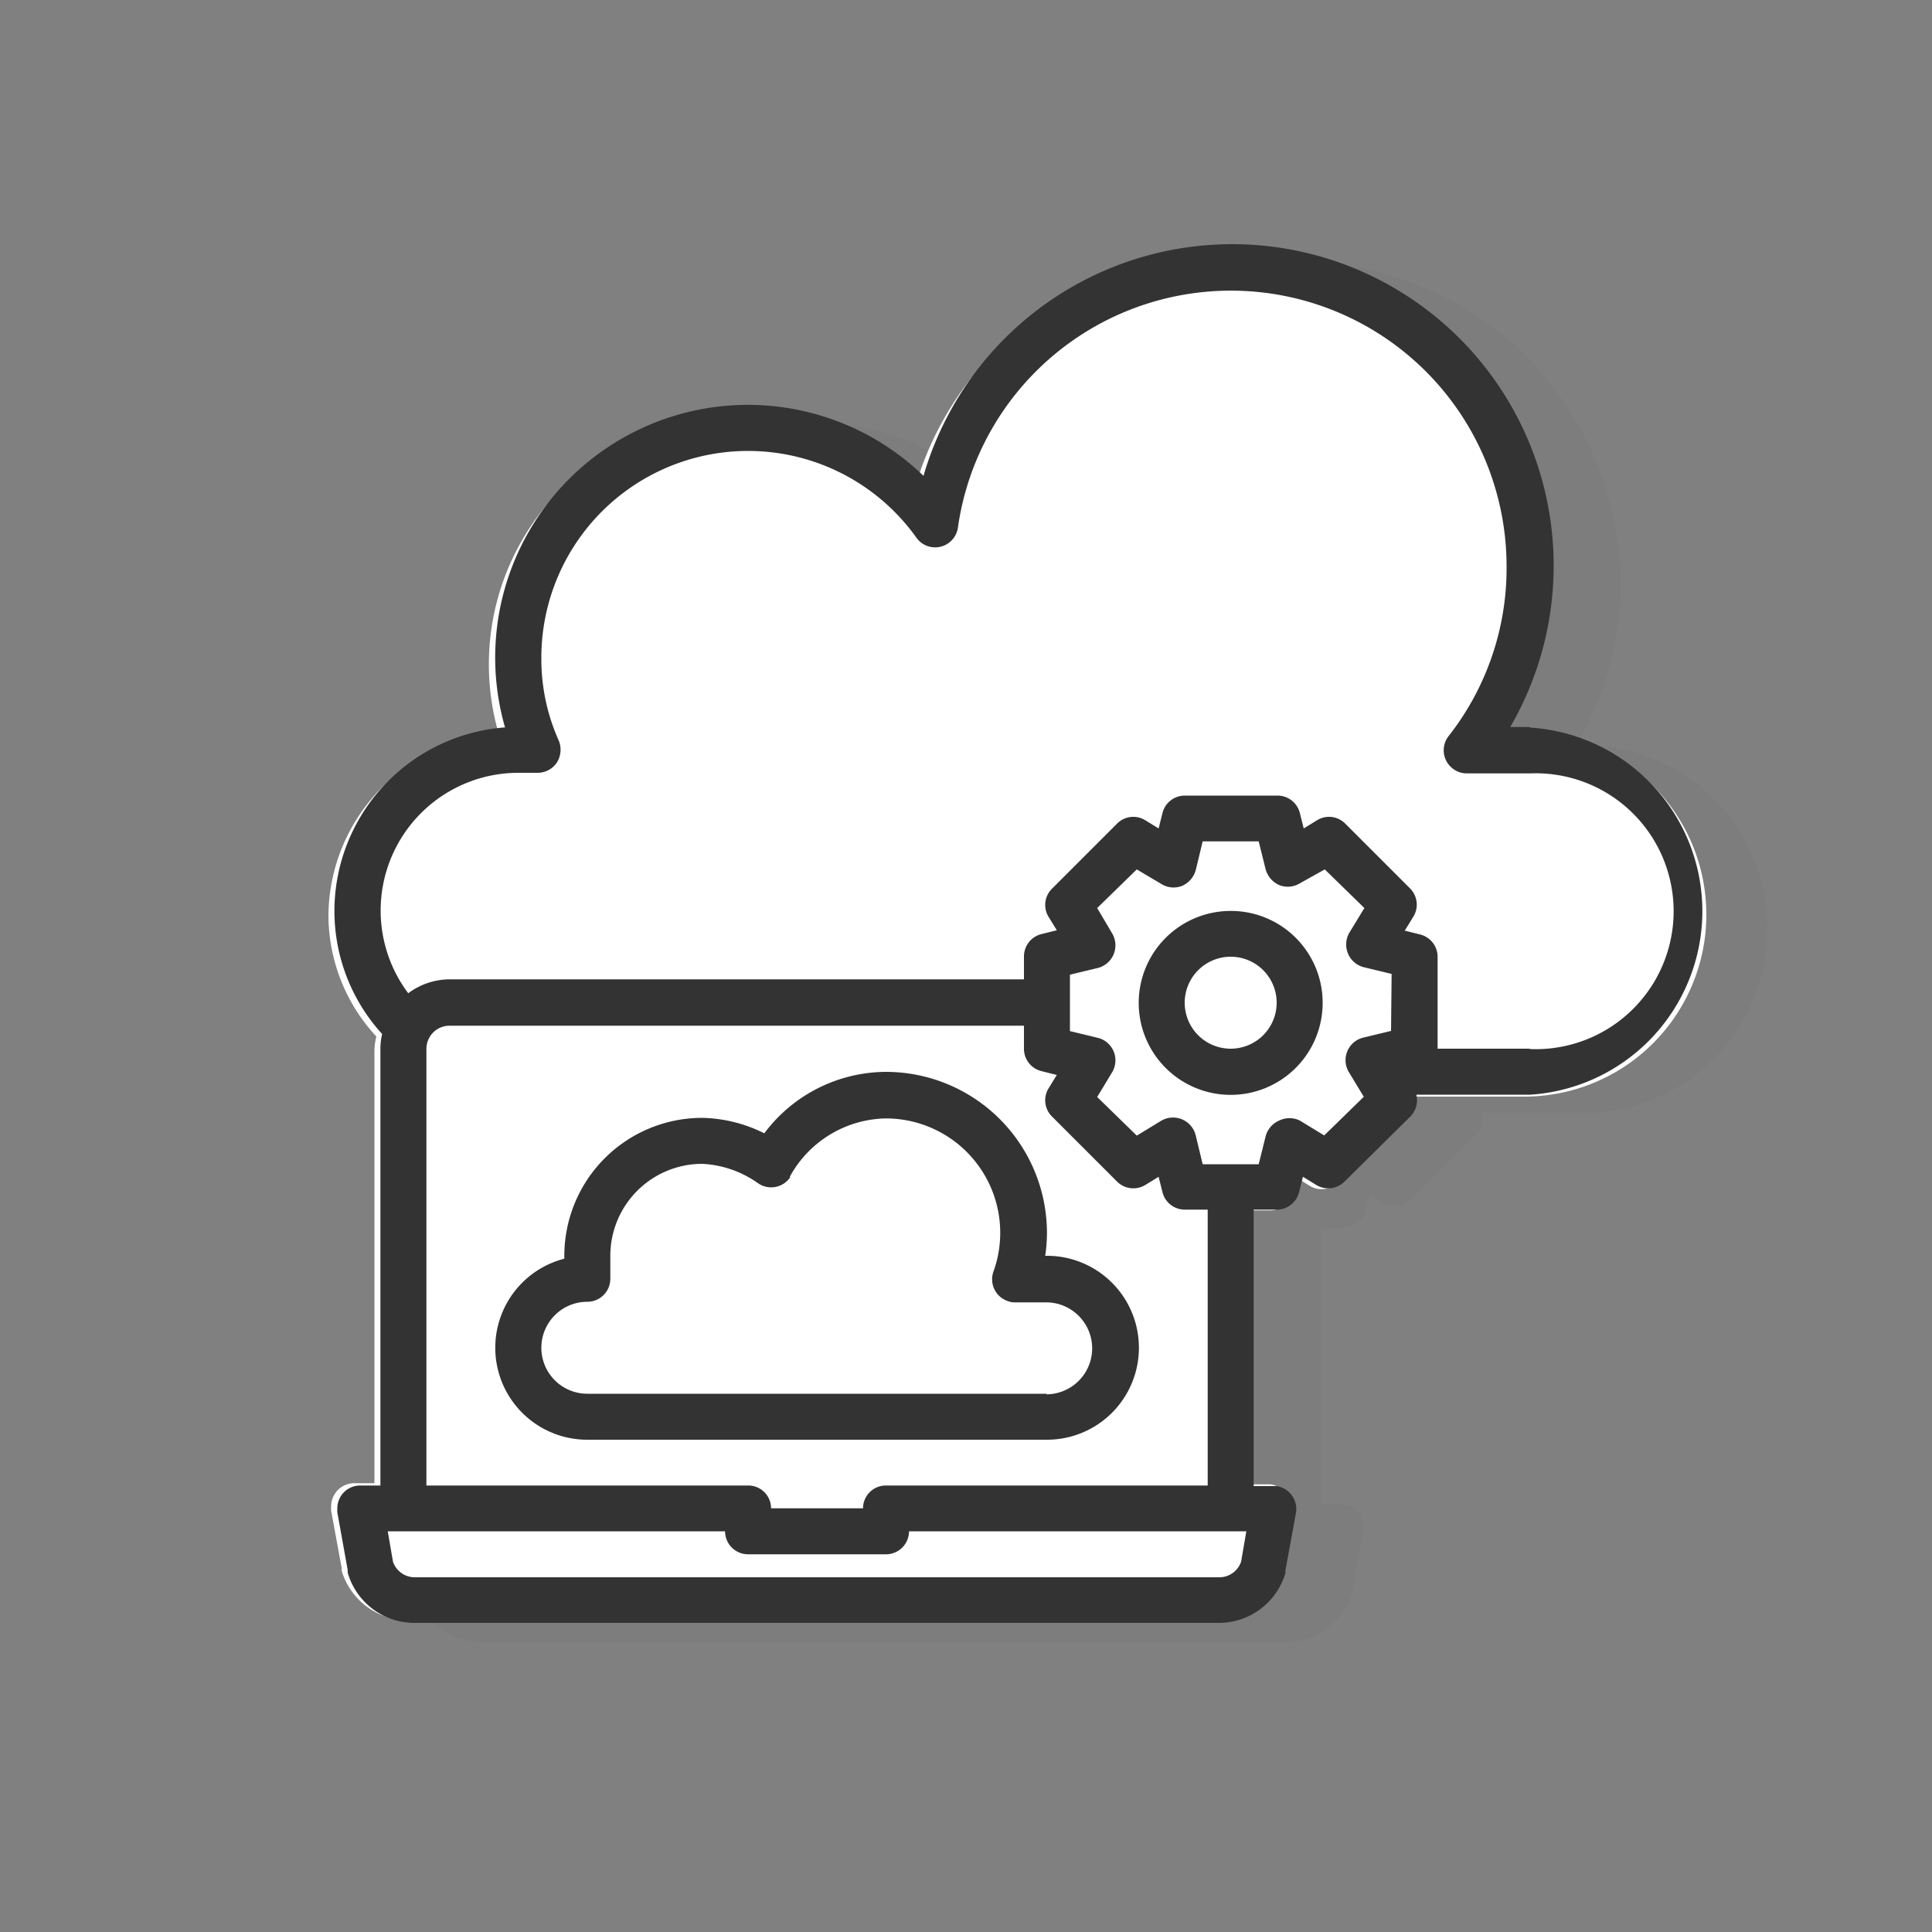
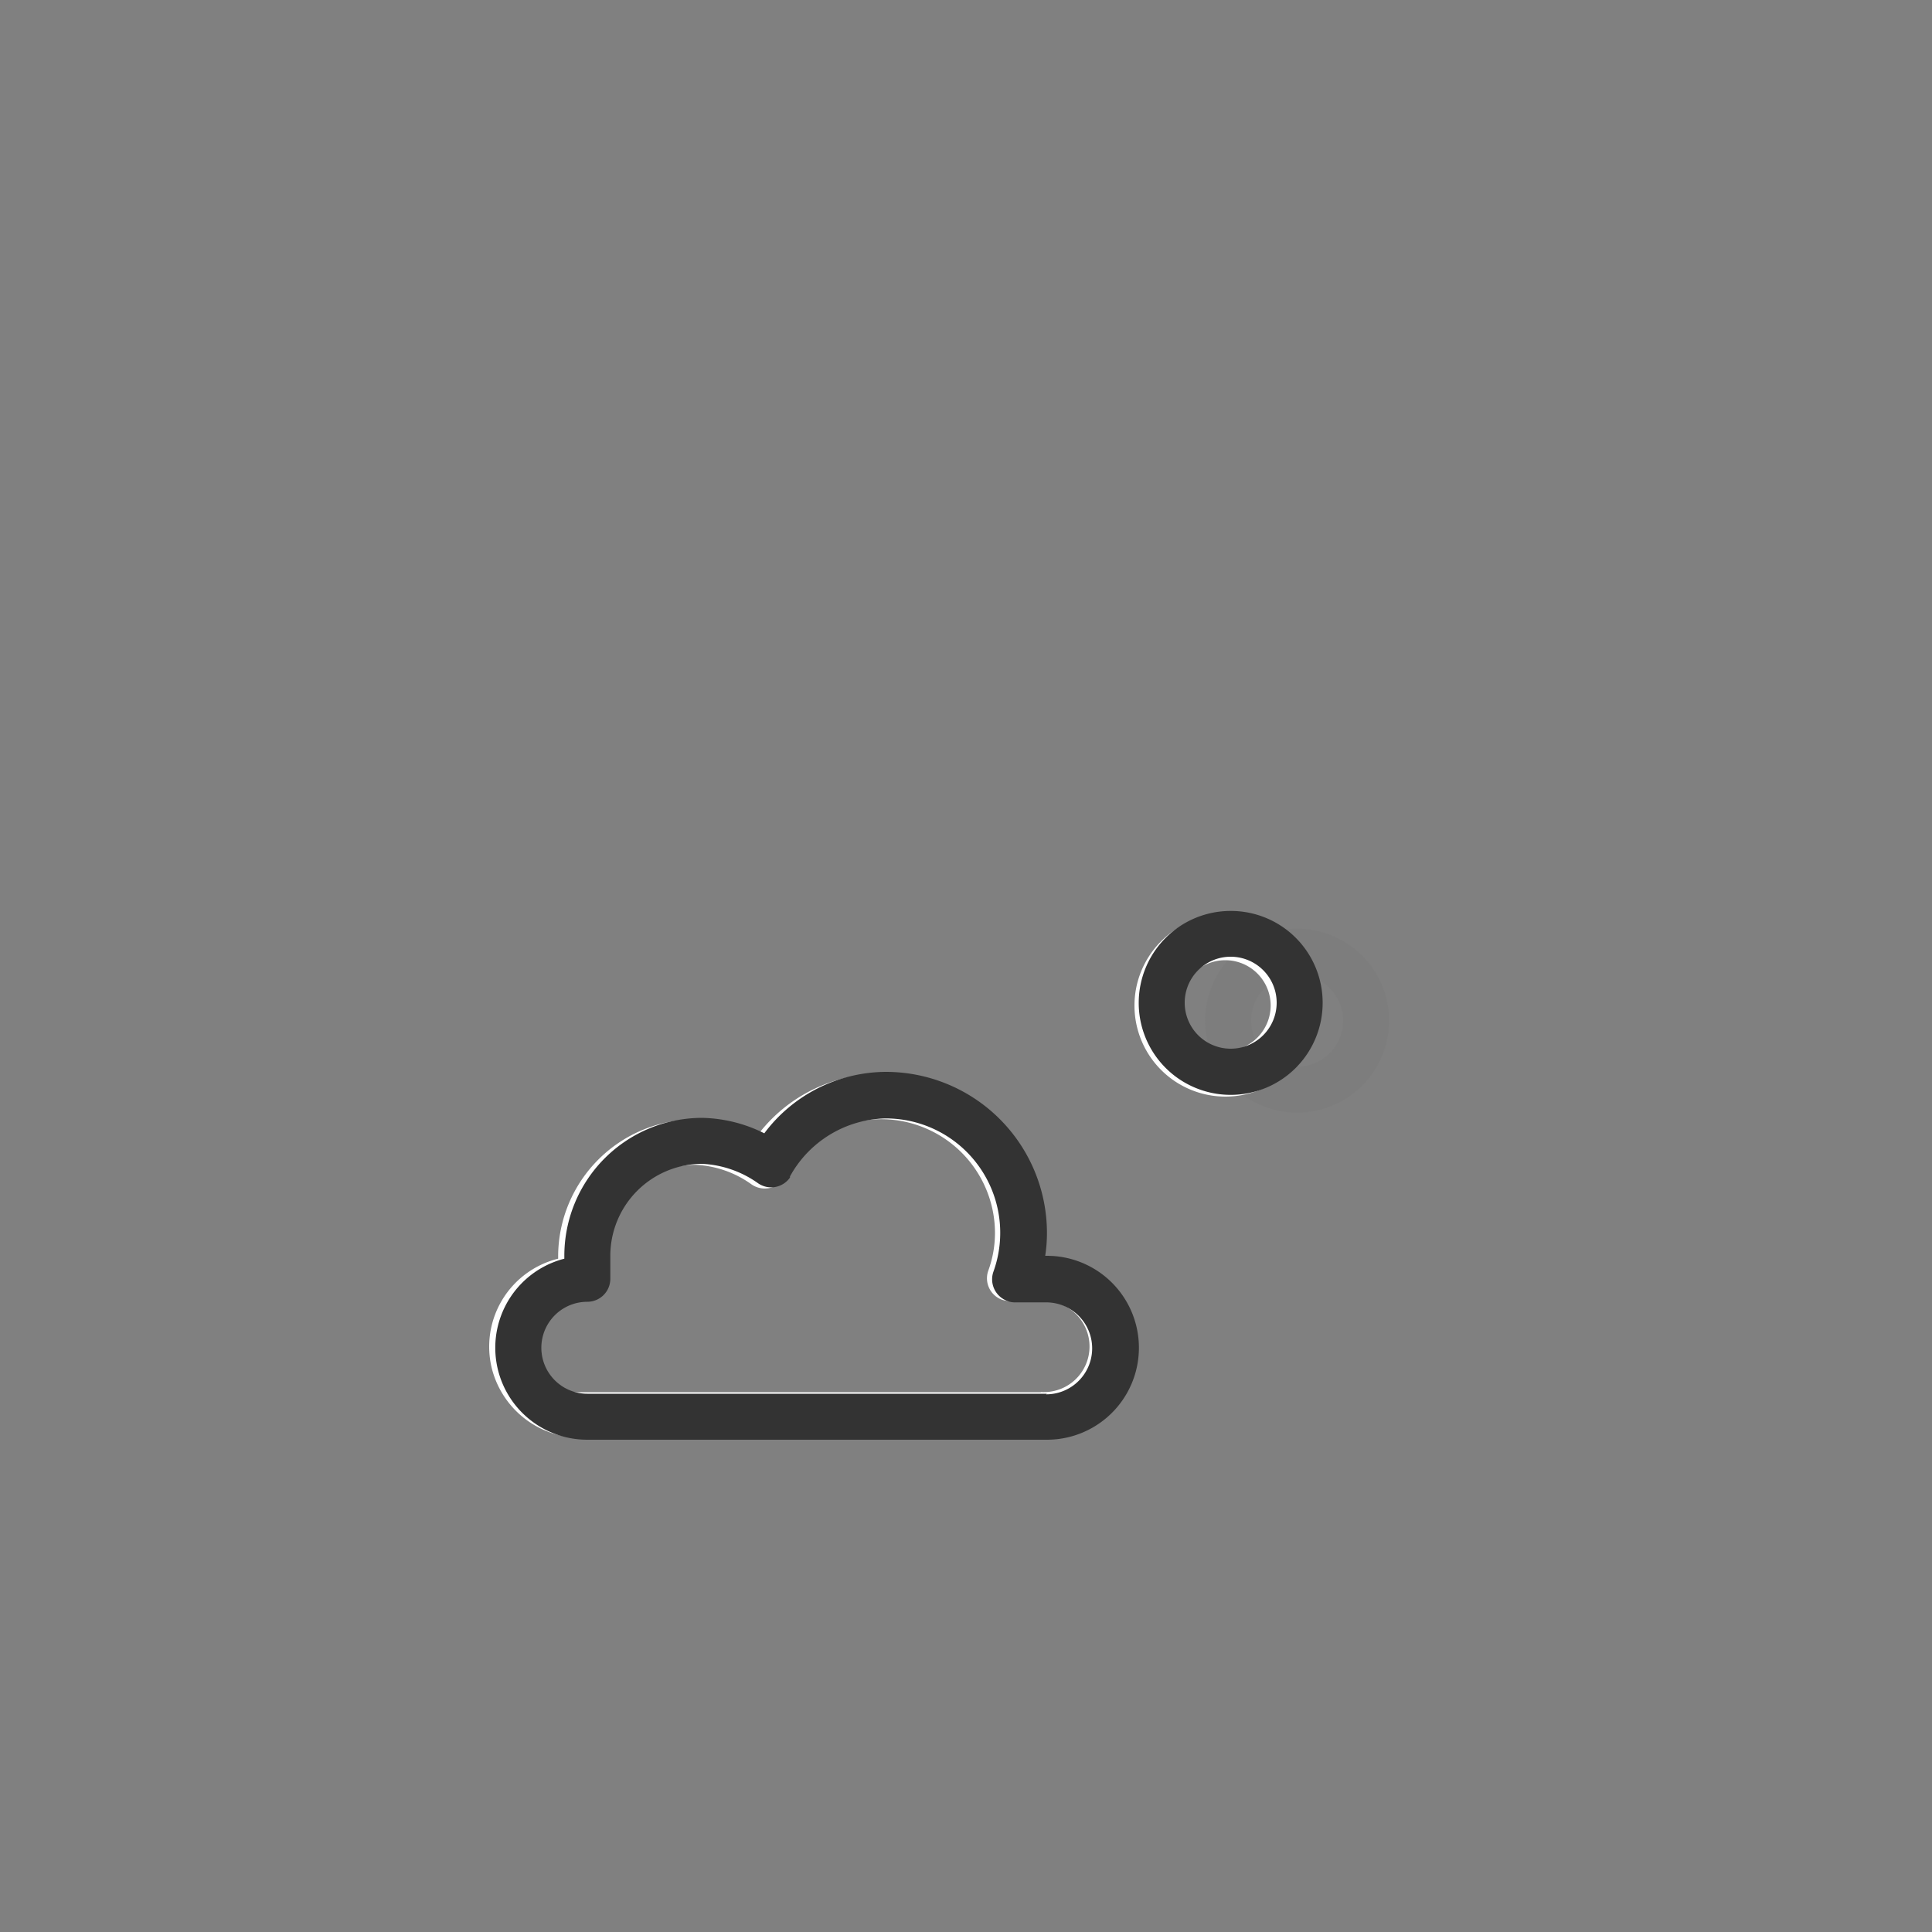
<svg xmlns="http://www.w3.org/2000/svg" id="Layer_1" data-name="Layer 1" viewBox="0 0 100 100">
  <rect x="0" y="0" width="100" height="100" fill="#808080" stroke="none" />
  <defs>
    <style>.cls-1{opacity:0.1;}.cls-2{fill:#666;}.cls-3{fill:#fff;}.cls-4{fill:#333;}</style>
  </defs>
  <title>Artboard 1 copy 49</title>
  <g id="migrating" class="cls-1">
-     <path class="cls-2" d="M82.61,38.56h-1a16.64,16.64,0,1,0-30.37-13A13.09,13.09,0,0,0,29.57,38.58a9.5,9.5,0,0,0-6.35,15.87,3.22,3.22,0,0,0-.09.76v22.6H22.08A1.19,1.19,0,0,0,20.9,79a1.34,1.34,0,0,0,0,.2l.55,3a.51.51,0,0,0,0,.13A3.61,3.61,0,0,0,24.91,85H66.55A3.59,3.59,0,0,0,70,82.38a.5.5,0,0,0,0-.13l.54-3a1.19,1.19,0,0,0-1-1.38l-.19,0h-1V63.54h1.19a1.18,1.18,0,0,0,1.15-.91l.21-.79.7.43A1.2,1.2,0,0,0,73,62.09l3.37-3.37a1.2,1.2,0,0,0,.3-1.13h5.91a9.52,9.52,0,0,0,0-19Z" />
    <path class="cls-2" d="M67.14,48.07a4.76,4.76,0,1,0,4.76,4.76A4.76,4.76,0,0,0,67.14,48.07Zm0,7.14a2.38,2.38,0,1,1,2.38-2.38A2.38,2.38,0,0,1,67.14,55.21Z" />
-     <path class="cls-2" d="M57.62,65.92h-.08a7.93,7.93,0,0,0,.08-1.19A8.33,8.33,0,0,0,49.3,56.4,7.94,7.94,0,0,0,43,59.57a7.46,7.46,0,0,0-3.21-.79,7.15,7.15,0,0,0-7.14,7.14v.15a4.76,4.76,0,0,0,1.19,9.36H57.62a4.76,4.76,0,1,0,0-9.51Zm0,7.14H33.83a2.38,2.38,0,0,1,0-4.76A1.19,1.19,0,0,0,35,67.11V65.92a4.76,4.76,0,0,1,4.76-4.76,5.35,5.35,0,0,1,2.89,1,1.18,1.18,0,0,0,1.65-.29l0-.06a5.76,5.76,0,0,1,4.93-3,5.92,5.92,0,0,1,5.94,5.91,5.79,5.79,0,0,1-.34,2,1.19,1.19,0,0,0,.72,1.52,1.34,1.34,0,0,0,.4.07h1.6a2.38,2.38,0,0,1,0,4.76Z" />
  </g>
  <g id="migrating-2" data-name="migrating">
-     <path class="cls-3" d="M78.85,37.92h-1a16.38,16.38,0,0,0-6.07-22.51A16.73,16.73,0,0,0,47.43,25a13.18,13.18,0,0,0-18.5.43A12.88,12.88,0,0,0,25.82,38,9.48,9.48,0,0,0,17,47.34a9.25,9.25,0,0,0,2.48,6.31,3.22,3.22,0,0,0-.1.75V76.77h-1A1.2,1.2,0,0,0,17.14,78a1.23,1.23,0,0,0,0,.19l.55,3a.51.51,0,0,0,0,.13,3.6,3.6,0,0,0,3.43,2.55H62.79a3.6,3.6,0,0,0,3.43-2.55.51.51,0,0,0,0-.13l.55-3a1.18,1.18,0,0,0-1-1.36l-.2,0h-1V62.65h1.19a1.2,1.2,0,0,0,1.15-.9l.2-.79.7.43a1.21,1.21,0,0,0,1.45-.18l3.37-3.33A1.19,1.19,0,0,0,73,56.76h5.9a9.42,9.42,0,1,0,0-18.84Z" />
    <path class="cls-3" d="M63.39,47.34a4.71,4.71,0,1,0,4.75,4.71A4.74,4.74,0,0,0,63.39,47.34Zm0,7.06a2.35,2.35,0,1,1,2.38-2.35A2.36,2.36,0,0,1,63.39,54.4Z" />
    <path class="cls-3" d="M53.87,65h-.09a7.72,7.72,0,0,0,.09-1.18,8.3,8.3,0,0,0-8.33-8.24,8,8,0,0,0-6.3,3.14A7.63,7.63,0,0,0,36,57.94,7.1,7.1,0,0,0,28.89,65v.15a4.69,4.69,0,0,0-3.42,5.73,4.76,4.76,0,0,0,4.61,3.54H53.87a4.71,4.71,0,1,0,0-9.42Zm0,7.06H30.08a2.36,2.36,0,1,1,0-4.71,1.18,1.18,0,0,0,1.19-1.17V65A4.74,4.74,0,0,1,36,60.29a5.39,5.39,0,0,1,2.88,1A1.2,1.2,0,0,0,40.57,61l0-.07a5.76,5.76,0,0,1,4.93-3,5.9,5.9,0,0,1,6,5.85,5.73,5.73,0,0,1-.35,2,1.18,1.18,0,0,0,.73,1.5,1.34,1.34,0,0,0,.4.06h1.6a2.36,2.36,0,1,1,0,4.71Z" />
  </g>
  <g id="migrating-3" data-name="migrating">
-     <path class="cls-4" d="M79.17,37.63h-1a16.64,16.64,0,1,0-30.37-13A13.08,13.08,0,0,0,26.14,37.65a9.54,9.54,0,0,0-8.83,9.5,9.44,9.44,0,0,0,2.47,6.37,3.29,3.29,0,0,0-.09.76V76.89H18.64a1.18,1.18,0,0,0-1.18,1.19,1.36,1.36,0,0,0,0,.2l.54,3a.5.5,0,0,0,0,.13A3.59,3.59,0,0,0,21.47,84H63.11a3.59,3.59,0,0,0,3.42-2.57.28.28,0,0,0,0-.13l.55-3a1.2,1.2,0,0,0-1-1.38H64.89V62.61h1.19a1.19,1.19,0,0,0,1.16-.9l.2-.8.7.43a1.19,1.19,0,0,0,1.45-.18L73,57.79a1.21,1.21,0,0,0,.31-1.13h5.9a9.52,9.52,0,0,0,0-19ZM64.24,80.83a1.19,1.19,0,0,1-1.13.81H21.47a1.19,1.19,0,0,1-1.13-.81l-.27-1.57H37.53a1.19,1.19,0,0,0,1.19,1.19h7.14a1.19,1.19,0,0,0,1.19-1.19H64.51ZM53.9,55.44l.8.2-.43.7a1.18,1.18,0,0,0,.18,1.45l3.37,3.37a1.19,1.19,0,0,0,1.45.18l.7-.43.2.8a1.19,1.19,0,0,0,1.15.9h1.19V76.89H45.86a1.18,1.18,0,0,0-1.19,1.18H39.91a1.18,1.18,0,0,0-1.19-1.18H22.07V54.28a1.22,1.22,0,0,1,.13-.53,1.19,1.19,0,0,1,1.06-.66H53v1.19A1.19,1.19,0,0,0,53.9,55.44ZM72,53.36l-1.45.35a1.2,1.2,0,0,0-.74,1.77l.78,1.29-2.05,2L67.28,58A1.22,1.22,0,0,0,66.21,58a1.23,1.23,0,0,0-.7.81l-.36,1.45h-2.9l-.35-1.45A1.21,1.21,0,0,0,60.12,58l-1.28.78-2.05-2,.78-1.29a1.2,1.2,0,0,0-.74-1.77l-1.45-.35V50.45l1.45-.35a1.21,1.21,0,0,0,.74-1.78L56.79,47l2.05-2,1.28.76a1.19,1.19,0,0,0,1.07.09A1.25,1.25,0,0,0,61.9,45l.35-1.45h2.9L65.51,45a1.26,1.26,0,0,0,.7.81,1.19,1.19,0,0,0,1.07-.09L68.57,45l2.05,2-.78,1.28a1.22,1.22,0,0,0-.07,1.07,1.2,1.2,0,0,0,.81.71l1.45.35Zm7.14.92H74.41V49.52a1.19,1.19,0,0,0-.9-1.15l-.8-.2.43-.7A1.19,1.19,0,0,0,73,46l-3.37-3.37a1.18,1.18,0,0,0-1.45-.18l-.7.43-.2-.8a1.19,1.19,0,0,0-1.16-.9H61.32a1.19,1.19,0,0,0-1.15.9l-.2.8-.7-.43a1.18,1.18,0,0,0-1.45.18L54.45,46a1.18,1.18,0,0,0-.18,1.45l.43.7-.8.2a1.19,1.19,0,0,0-.9,1.15v1.19H23.26a3.62,3.62,0,0,0-2.13.72A7.13,7.13,0,0,1,26.83,40h1a1.2,1.2,0,0,0,1-.54,1.25,1.25,0,0,0,.09-1.13,10.31,10.31,0,0,1-.9-4.28,10.7,10.7,0,0,1,19.42-6.21,1.19,1.19,0,0,0,2.14-.52,14.27,14.27,0,0,1,28.4,2,14.07,14.07,0,0,1-3,8.78,1.19,1.19,0,0,0,.2,1.67,1.17,1.17,0,0,0,.74.26h3.3a7.14,7.14,0,1,1,0,14.27Z" />
    <path class="cls-4" d="M63.7,47.15a4.76,4.76,0,1,0,4.76,4.75A4.75,4.75,0,0,0,63.7,47.15Zm0,7.13a2.38,2.38,0,1,1,2.38-2.38A2.38,2.38,0,0,1,63.7,54.28Z" />
    <path class="cls-4" d="M54.19,65H54.1a7.85,7.85,0,0,0,.09-1.19,8.34,8.34,0,0,0-8.33-8.33,7.9,7.9,0,0,0-6.3,3.18,7.51,7.51,0,0,0-3.22-.8A7.14,7.14,0,0,0,29.21,65v.15a4.76,4.76,0,0,0,1.19,9.37H54.19a4.76,4.76,0,0,0,0-9.52Zm0,7.14H30.4a2.38,2.38,0,0,1,0-4.76,1.19,1.19,0,0,0,1.19-1.19V65a4.76,4.76,0,0,1,4.75-4.76,5.43,5.43,0,0,1,2.89,1,1.19,1.19,0,0,0,1.66-.29l0-.06a5.78,5.78,0,0,1,4.93-3,5.92,5.92,0,0,1,5.6,7.93,1.19,1.19,0,0,0,.73,1.52,1,1,0,0,0,.39.07h1.61a2.38,2.38,0,1,1,0,4.76Z" />
  </g>
</svg>